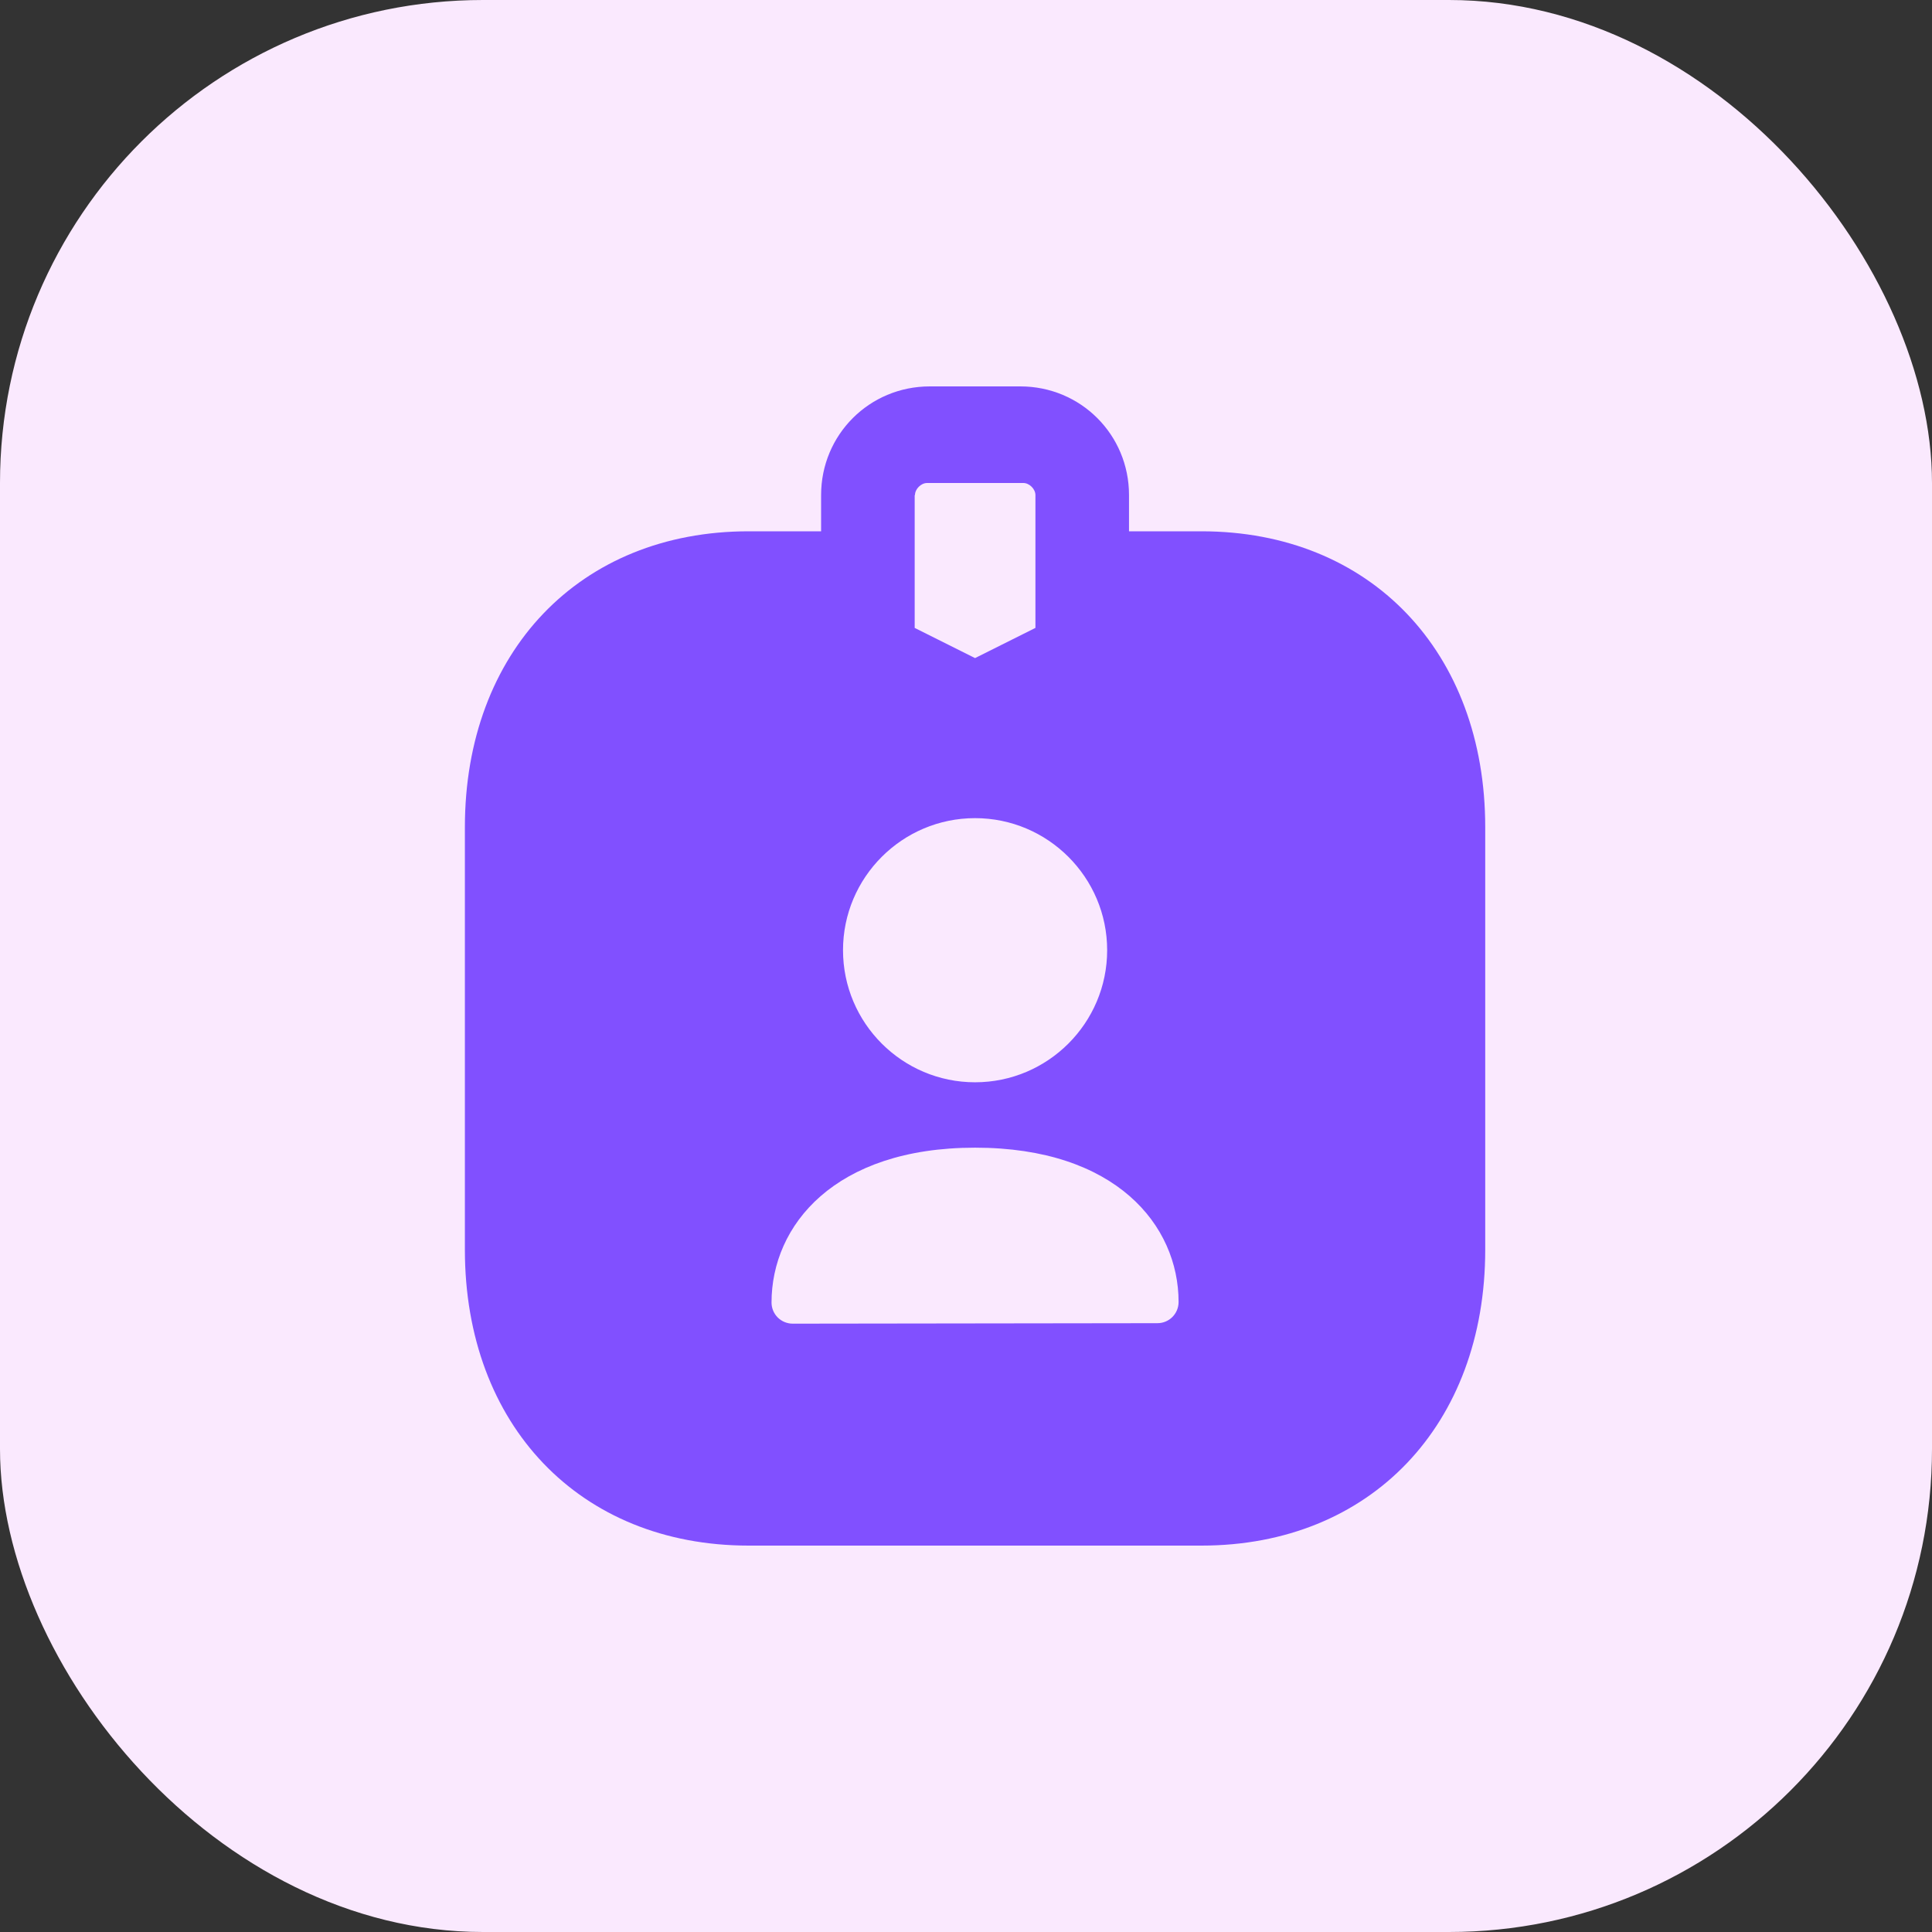
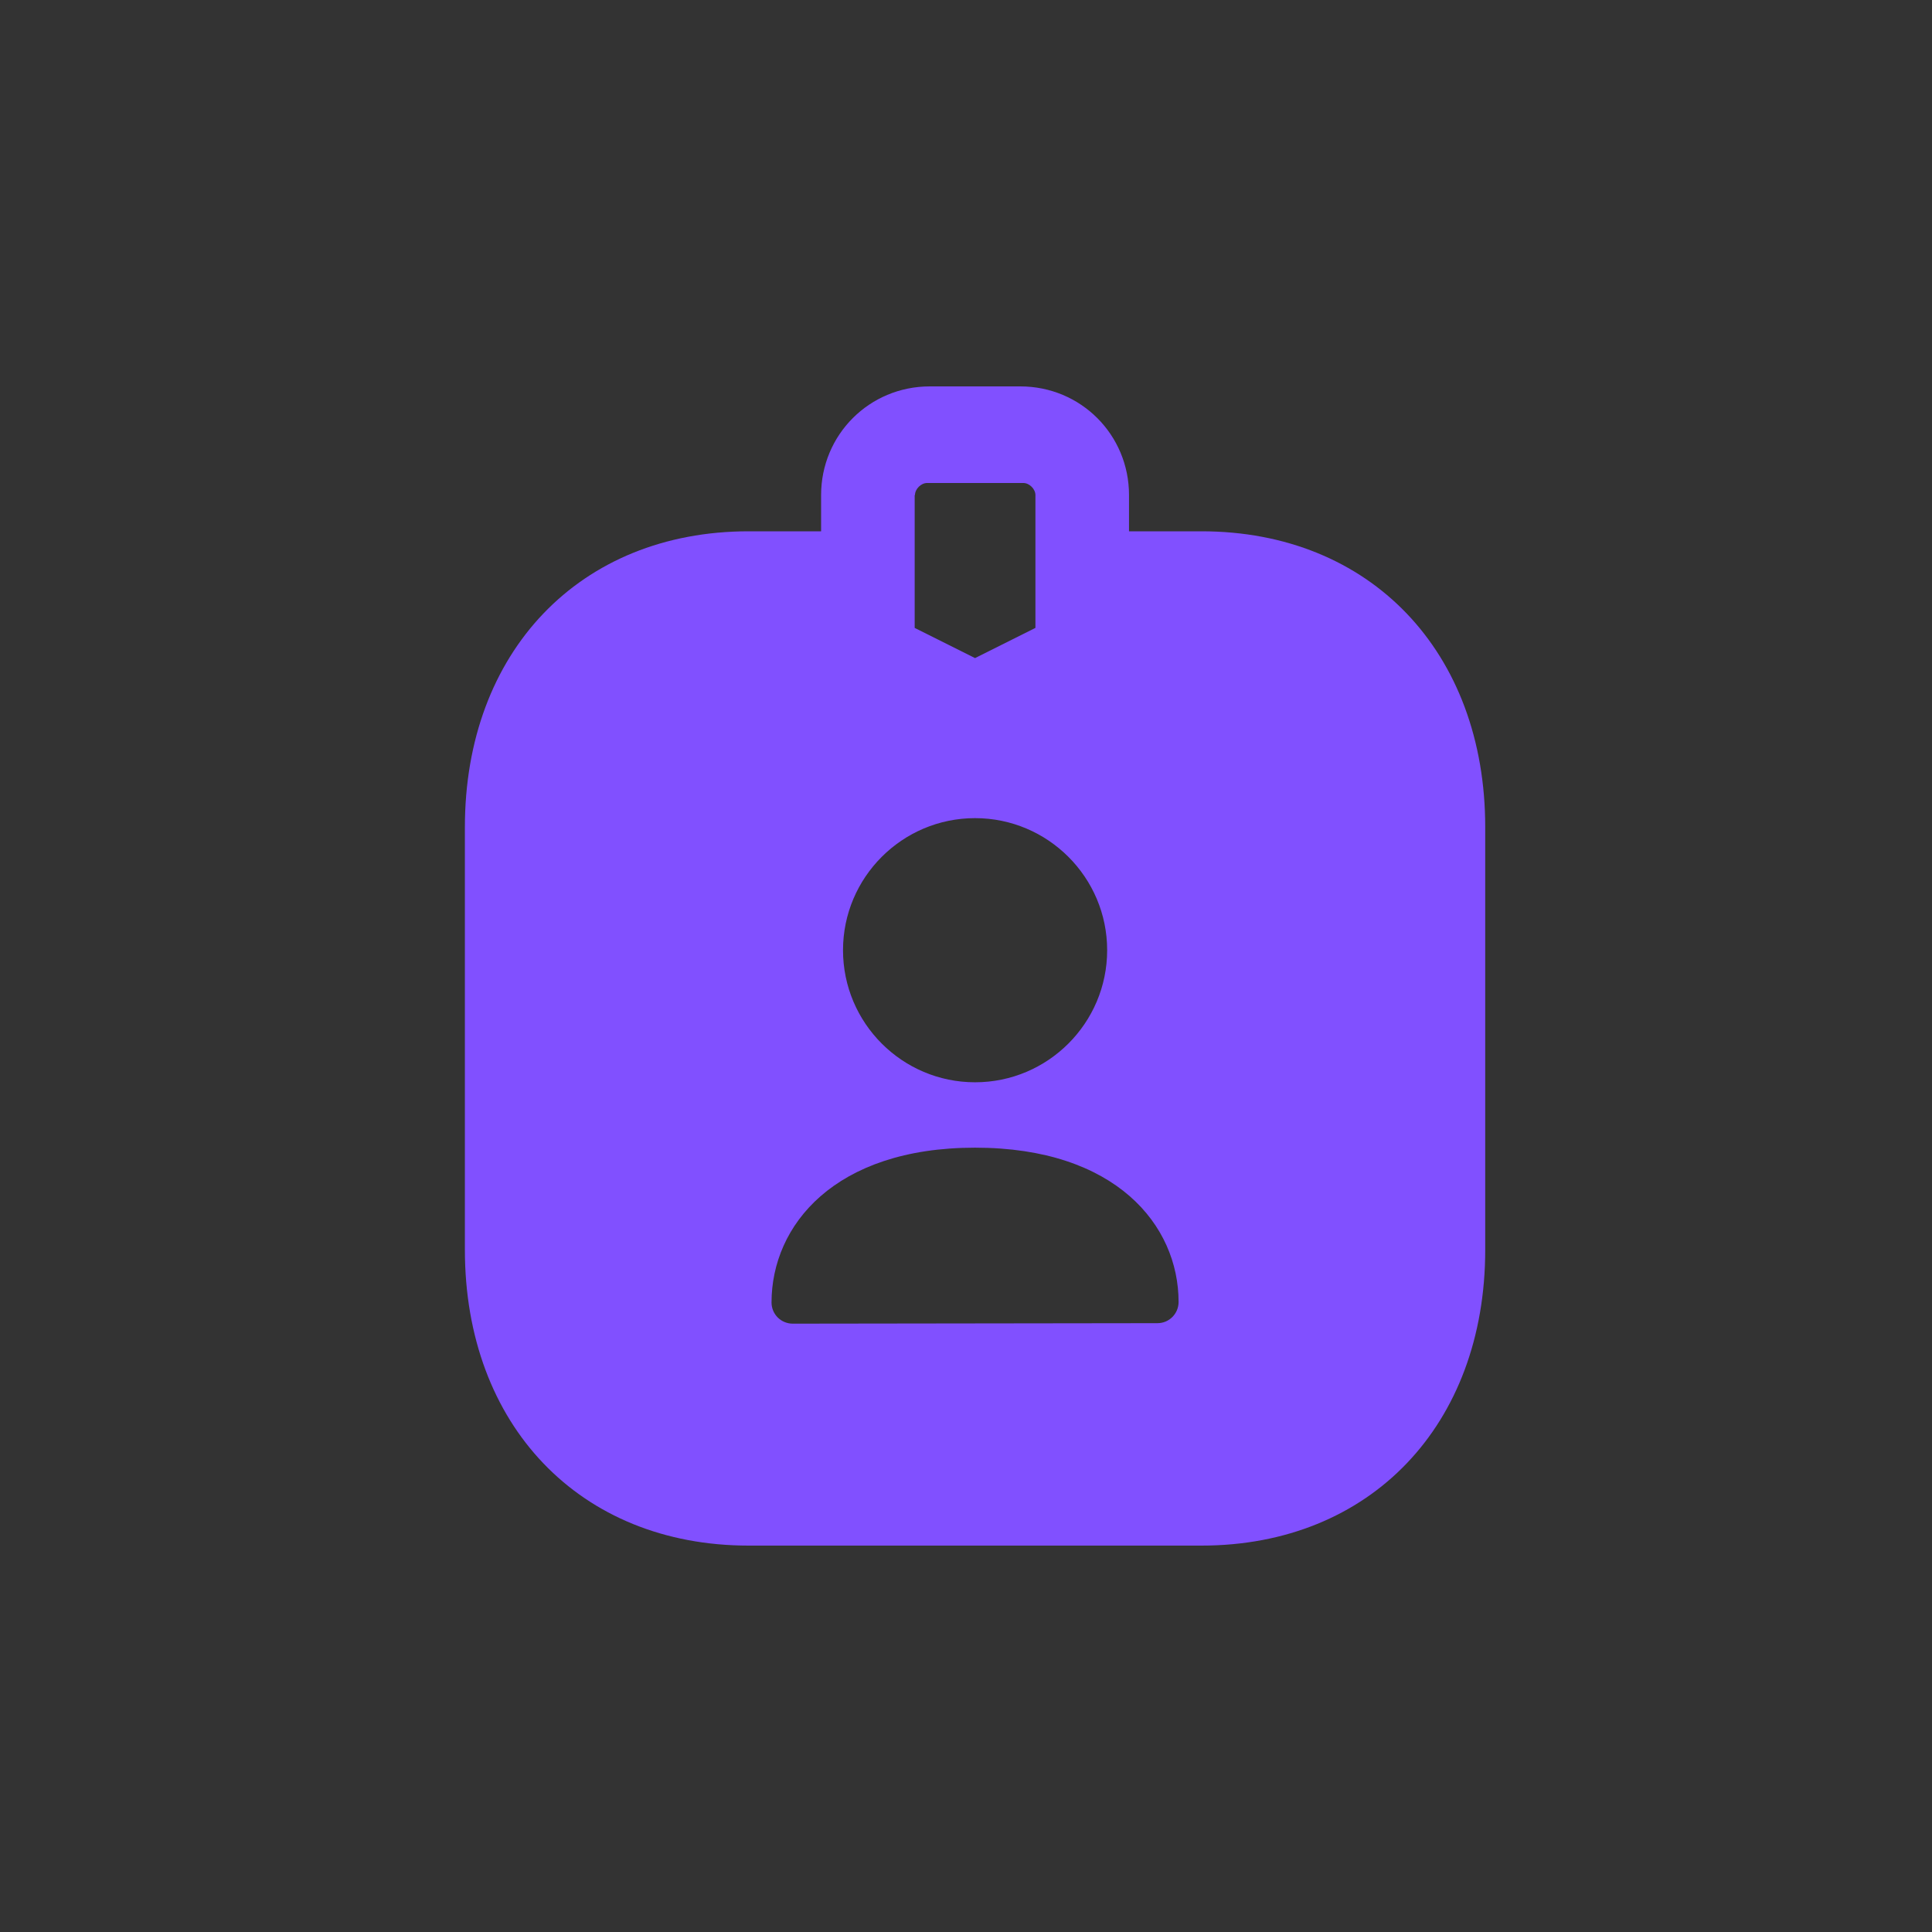
<svg xmlns="http://www.w3.org/2000/svg" width="32" height="32" viewBox="0 0 32 32" fill="none">
  <rect x="0" y="0" width="32" height="32" fill="#333333" stroke="none" />
-   <rect width="32" height="32" rx="8" fill="#FAE9FE" />
  <path fill-rule="evenodd" clip-rule="evenodd" d="M19.171 21.916L13.13 21.924C13.037 21.924 12.948 21.887 12.882 21.822C12.816 21.756 12.779 21.667 12.779 21.574C12.779 20.297 13.822 19.009 16.15 19.009C18.479 19.009 19.521 20.293 19.521 21.565C19.521 21.759 19.365 21.916 19.171 21.916ZM16.15 13.551C17.356 13.551 18.338 14.532 18.338 15.738C18.338 16.945 17.356 17.926 16.15 17.926C14.944 17.926 13.963 16.945 13.963 15.738C13.963 14.532 14.944 13.551 16.15 13.551ZM15.15 8.2H15.155C15.155 8.1 15.255 8 15.355 8H16.95C17.05 8 17.15 8.1 17.15 8.2V10.4L16.15 10.9L15.15 10.4V8.2ZM19.9 8.8H18.7V8.2C18.7 7.2 17.9 6.4 16.9 6.4H15.4C14.4 6.4 13.6 7.2 13.6 8.2V8.8H12.4C9.6 8.8 7.7 10.8 7.7 13.7V20.7C7.7 23.6 9.6 25.6 12.4 25.6H19.9C22.7 25.6 24.6 23.6 24.6 20.7V13.7C24.6 10.8 22.7 8.8 19.9 8.8Z" fill="#8150FF" />
</svg>